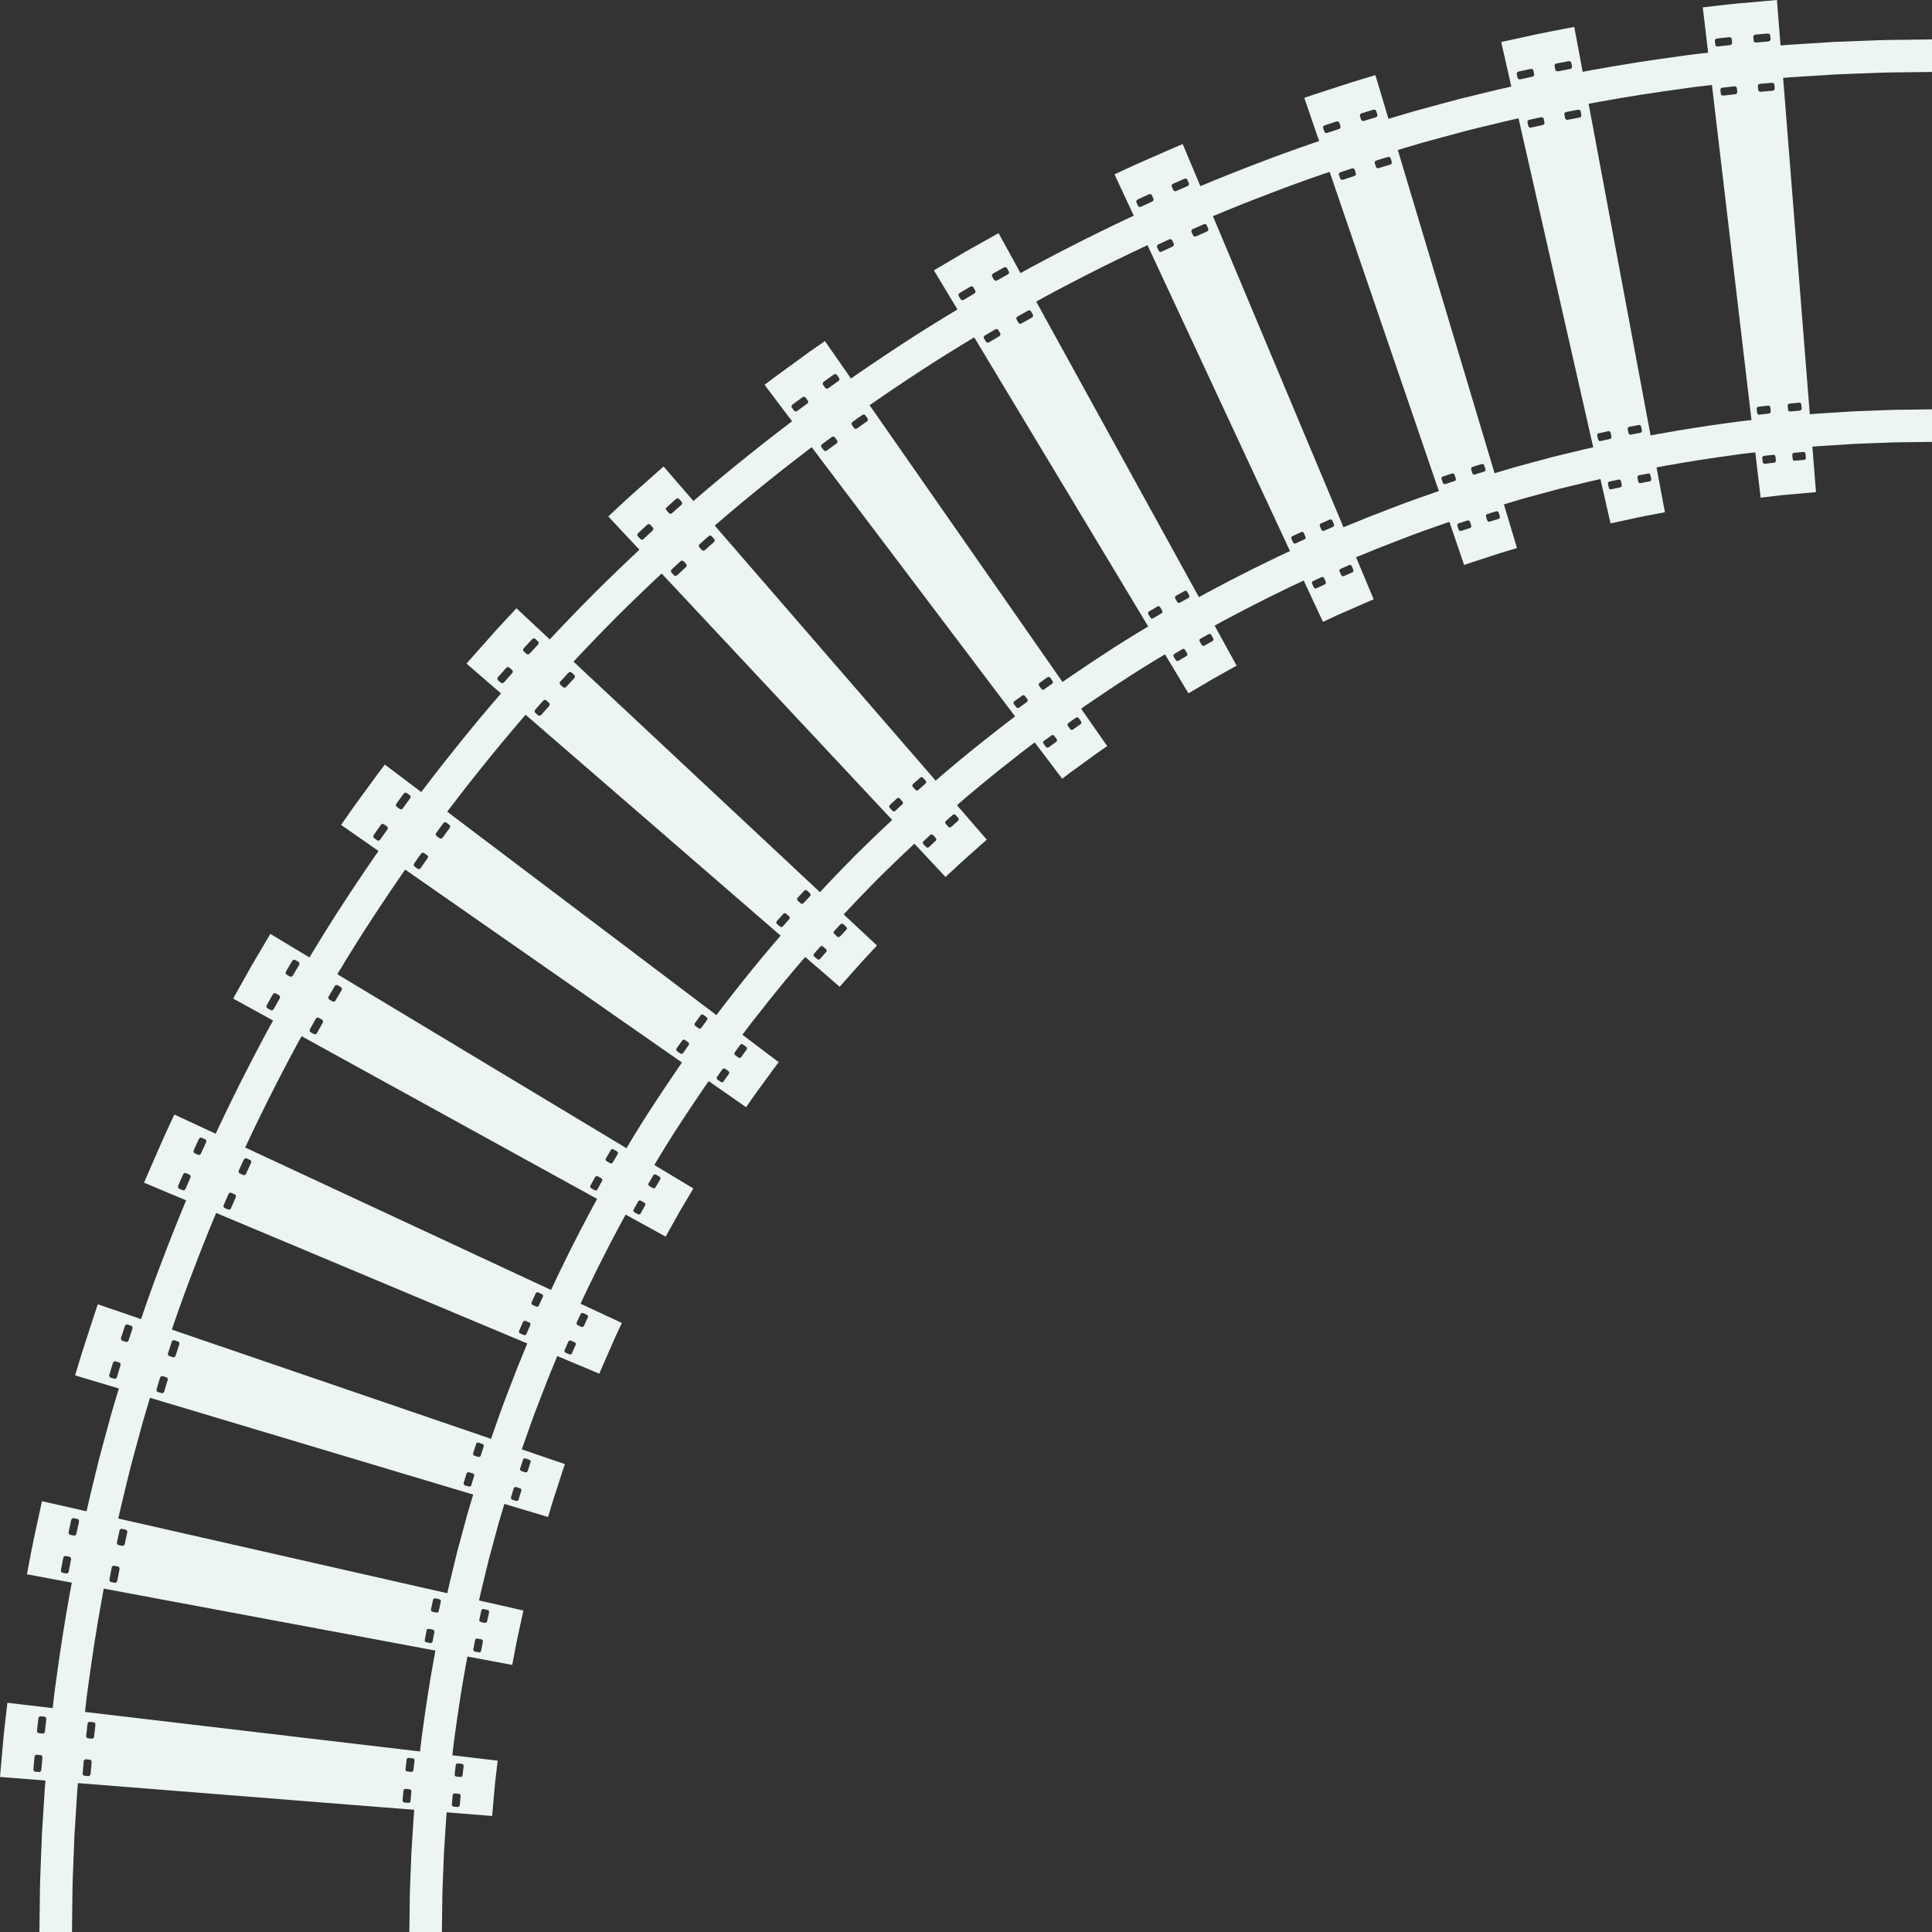
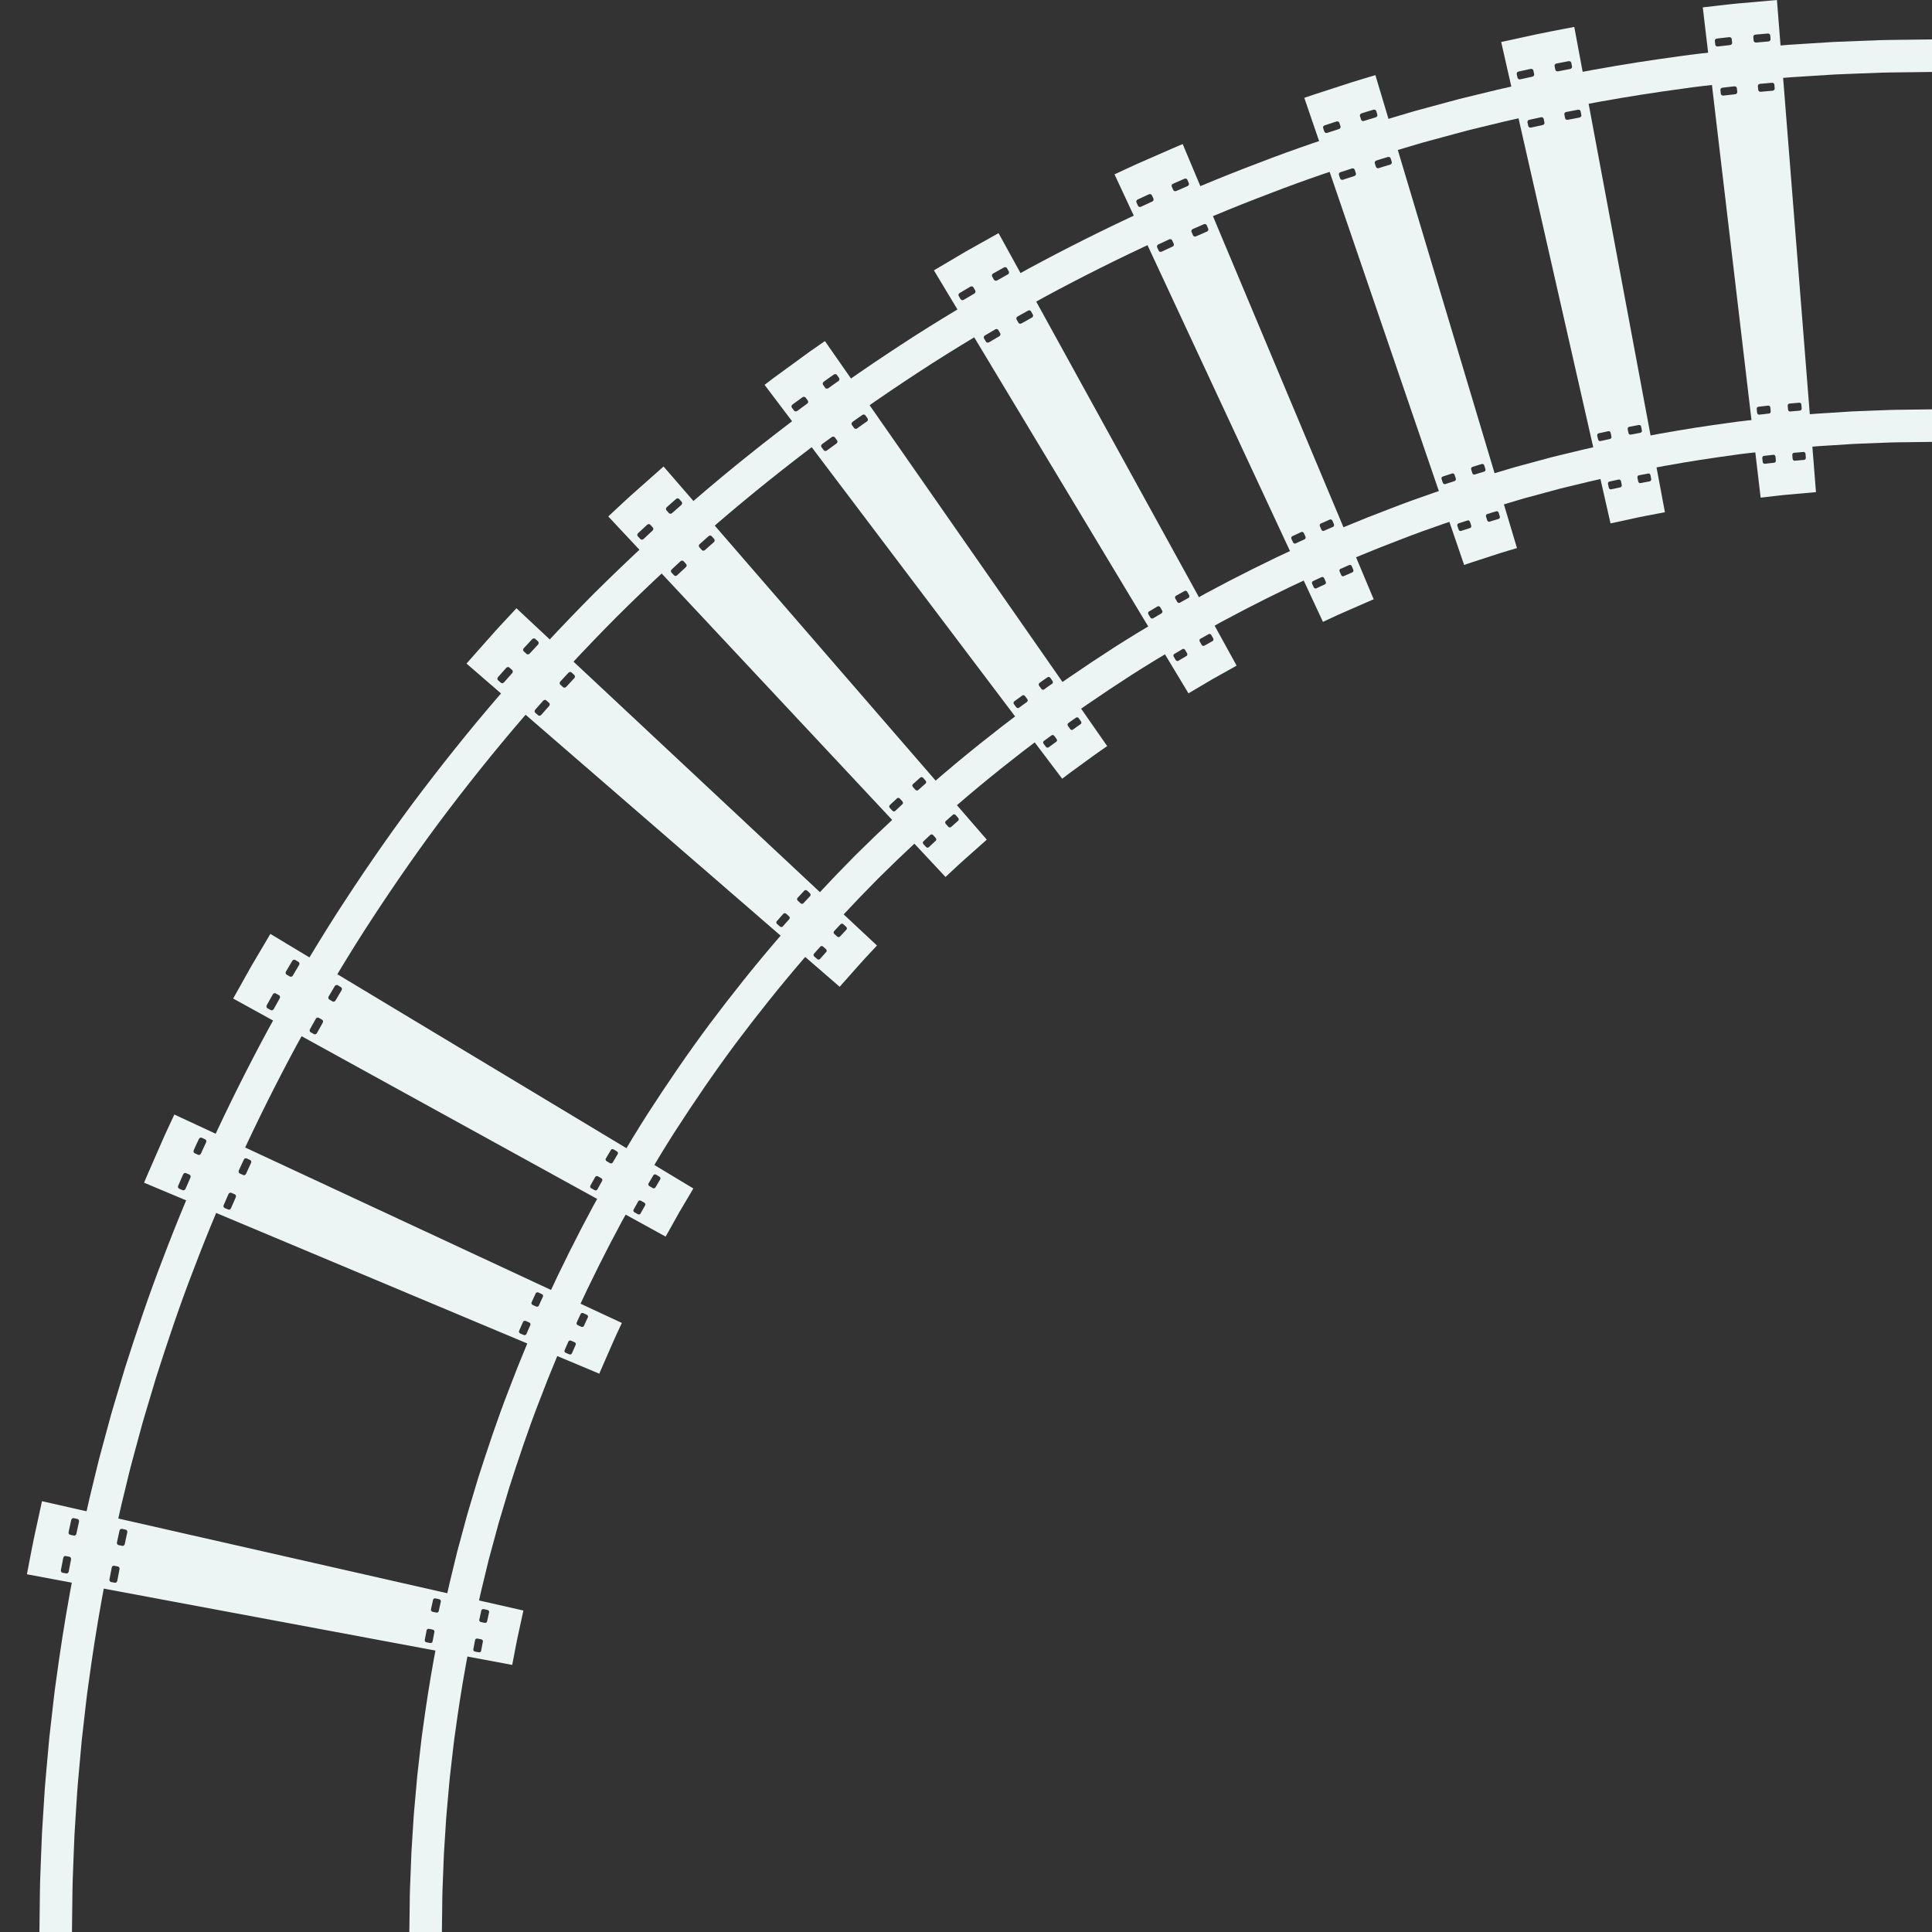
<svg xmlns="http://www.w3.org/2000/svg" fill="#000000" height="747.4" preserveAspectRatio="xMidYMid meet" version="1" viewBox="0.0 0.0 747.4 747.4" width="747.4" zoomAndPan="magnify">
  <rect x="0.0" y="0.0" width="747.4" height="747.4" fill="#333333" stroke="none" />
  <defs>
    <clipPath id="a">
      <path d="M 15 15 L 747.41 15 L 747.41 747.41 L 15 747.41 Z M 15 15" />
    </clipPath>
    <clipPath id="b">
      <path d="M 158 158 L 747.41 158 L 747.41 747.41 L 158 747.41 Z M 158 158" />
    </clipPath>
  </defs>
  <g>
    <g clip-path="url(#a)" id="change1_16">
      <path d="M 747.41 27.836 C 747.41 27.836 743.004 27.891 734.738 27.992 C 732.672 28.031 730.363 28.027 727.824 28.109 C 725.285 28.207 722.516 28.309 719.52 28.422 C 716.523 28.543 713.305 28.672 709.871 28.809 C 706.438 29.023 702.793 29.254 698.941 29.496 C 697.012 29.617 695.035 29.746 693.008 29.875 C 690.98 30.012 688.906 30.223 686.777 30.402 C 682.527 30.785 678.082 31.184 673.445 31.602 C 668.82 32.133 664.004 32.68 659.012 33.25 C 656.512 33.516 653.977 33.867 651.395 34.234 C 648.82 34.594 646.195 34.961 643.531 35.336 C 622.23 38.422 598.312 42.867 572.586 49.281 C 570.977 49.676 569.355 50.07 567.73 50.469 C 566.113 50.906 564.488 51.344 562.855 51.781 C 559.59 52.664 556.297 53.559 552.965 54.461 C 549.629 55.324 546.312 56.395 542.941 57.371 C 539.578 58.379 536.184 59.398 532.762 60.422 C 519.152 64.785 505.125 69.449 490.965 74.949 C 462.547 85.695 433.375 99.086 404.223 114.809 C 389.711 122.789 375.168 131.285 360.793 140.445 C 346.469 149.672 332.219 159.398 318.273 169.777 C 304.363 180.199 290.66 191.121 277.336 202.602 C 264.062 214.137 251.121 226.152 238.598 238.594 C 226.152 251.117 214.137 264.059 202.605 277.336 C 191.121 290.656 180.199 304.363 169.777 318.273 C 159.398 332.219 149.672 346.469 140.445 360.793 C 131.285 375.164 122.789 389.711 114.812 404.223 C 99.086 433.375 85.695 462.547 74.949 490.965 C 69.449 505.121 64.785 519.152 60.426 532.762 C 59.398 536.184 58.383 539.578 57.371 542.941 C 56.398 546.312 55.328 549.629 54.461 552.965 C 53.559 556.293 52.668 559.59 51.781 562.855 C 51.344 564.488 50.906 566.113 50.469 567.73 C 50.074 569.355 49.676 570.973 49.281 572.582 C 42.867 598.309 38.422 622.227 35.336 643.531 C 34.961 646.195 34.594 648.816 34.234 651.395 C 33.867 653.973 33.516 656.508 33.25 659.008 C 32.68 664.004 32.133 668.82 31.602 673.445 C 31.188 678.082 30.785 682.527 30.406 686.777 C 30.223 688.902 30.012 690.977 29.879 693.008 C 29.746 695.035 29.621 697.012 29.496 698.938 C 29.254 702.793 29.023 706.438 28.809 709.871 C 28.672 713.305 28.543 716.523 28.422 719.52 C 28.309 722.516 28.207 725.285 28.109 727.824 C 28.027 730.363 28.031 732.672 27.992 734.738 C 27.891 743.004 27.84 747.41 27.84 747.41 L 15.254 747.41 C 15.254 747.41 15.305 742.926 15.41 734.52 C 15.449 732.418 15.445 730.07 15.531 727.488 C 15.625 724.906 15.73 722.086 15.844 719.039 C 15.969 715.992 16.098 712.715 16.238 709.223 C 16.457 705.73 16.691 702.023 16.938 698.102 C 17.062 696.145 17.195 694.133 17.324 692.066 C 17.465 690.004 17.68 687.895 17.859 685.73 C 18.25 681.406 18.656 676.883 19.082 672.164 C 19.617 667.457 20.18 662.559 20.758 657.477 C 21.027 654.934 21.387 652.355 21.758 649.73 C 22.125 647.105 22.5 644.438 22.879 641.727 C 26.02 620.051 30.543 595.715 37.07 569.535 C 37.473 567.895 37.875 566.25 38.281 564.594 C 38.723 562.949 39.168 561.297 39.613 559.637 C 40.516 556.312 41.422 552.957 42.34 549.57 C 43.223 546.176 44.309 542.801 45.305 539.367 C 46.332 535.945 47.363 532.492 48.41 529.012 C 52.848 515.16 57.594 500.887 63.191 486.477 C 74.125 457.559 87.75 427.875 103.754 398.211 C 111.871 383.441 120.516 368.645 129.836 354.023 C 139.223 339.445 149.121 324.945 159.68 310.762 C 170.285 296.609 181.395 282.664 193.078 269.109 C 204.809 255.602 217.035 242.438 229.695 229.695 C 242.438 217.035 255.602 204.809 269.109 193.078 C 282.664 181.395 296.609 170.281 310.762 159.68 C 324.949 149.117 339.445 139.223 354.023 129.836 C 368.645 120.516 383.441 111.871 398.211 103.75 C 427.875 87.746 457.562 74.125 486.477 63.188 C 500.887 57.594 515.164 52.848 529.012 48.41 C 532.492 47.363 535.945 46.328 539.371 45.305 C 542.801 44.309 546.176 43.223 549.57 42.34 C 552.961 41.422 556.312 40.516 559.637 39.613 C 561.297 39.168 562.949 38.723 564.598 38.281 C 566.25 37.875 567.895 37.473 569.535 37.07 C 595.715 30.543 620.055 26.02 641.73 22.879 C 644.441 22.496 647.105 22.125 649.73 21.758 C 652.355 21.387 654.934 21.027 657.48 20.758 C 662.562 20.18 667.457 19.617 672.164 19.082 C 676.883 18.656 681.406 18.25 685.73 17.859 C 687.895 17.68 690.004 17.465 692.066 17.324 C 694.133 17.191 696.145 17.062 698.105 16.938 C 702.023 16.691 705.73 16.457 709.223 16.238 C 712.719 16.098 715.992 15.965 719.039 15.844 C 722.086 15.73 724.906 15.625 727.488 15.527 C 730.07 15.445 732.418 15.445 734.52 15.41 C 742.93 15.305 747.41 15.25 747.41 15.25 L 747.41 27.836" fill="#ecf4f4" />
    </g>
    <g clip-path="url(#b)" id="change1_1">
      <path d="M 747.41 170.941 C 747.41 170.941 743.863 170.988 737.215 171.078 C 735.555 171.109 733.695 171.094 731.656 171.164 C 729.613 171.242 727.387 171.328 724.98 171.426 C 722.574 171.516 719.984 171.617 717.227 171.723 C 714.473 171.902 711.547 172.09 708.453 172.285 C 706.906 172.383 705.316 172.48 703.688 172.582 C 702.062 172.688 700.398 172.867 698.691 173.012 C 695.285 173.316 691.719 173.637 687.996 173.969 C 684.289 174.391 680.434 174.836 676.43 175.293 C 674.426 175.496 672.395 175.785 670.328 176.082 C 668.266 176.371 666.164 176.664 664.027 176.965 C 646.969 179.441 627.828 182.996 607.25 188.125 C 605.965 188.438 604.668 188.75 603.367 189.066 C 602.074 189.418 600.777 189.77 599.473 190.125 C 596.859 190.828 594.223 191.543 591.562 192.262 C 588.891 192.941 586.246 193.82 583.547 194.598 C 580.855 195.398 578.141 196.211 575.402 197.027 C 564.527 200.539 553.301 204.238 541.98 208.652 C 519.246 217.23 495.914 227.973 472.562 240.543 C 460.949 246.945 449.297 253.742 437.777 261.078 C 426.309 268.484 414.879 276.27 403.699 284.59 C 392.555 292.957 381.555 301.707 370.867 310.914 C 360.223 320.172 349.844 329.812 339.785 339.785 C 329.812 349.844 320.176 360.223 310.914 370.867 C 301.711 381.555 292.957 392.551 284.59 403.695 C 276.27 414.879 268.484 426.309 261.078 437.777 C 253.742 449.297 246.949 460.949 240.543 472.562 C 227.973 495.914 217.23 519.246 208.652 541.98 C 204.238 553.301 200.539 564.527 197.027 575.402 C 196.211 578.141 195.398 580.855 194.598 583.547 C 193.82 586.242 192.941 588.887 192.266 591.562 C 191.543 594.223 190.832 596.859 190.125 599.473 C 189.77 600.777 189.418 602.074 189.066 603.367 C 188.754 604.668 188.438 605.965 188.125 607.25 C 182.996 627.828 179.441 646.969 176.965 664.027 C 176.664 666.164 176.371 668.262 176.082 670.328 C 175.785 672.395 175.496 674.422 175.293 676.43 C 174.836 680.43 174.395 684.289 173.969 687.996 C 173.637 691.715 173.316 695.285 173.012 698.691 C 172.867 700.398 172.691 702.059 172.586 703.688 C 172.48 705.316 172.383 706.906 172.285 708.453 C 172.09 711.543 171.902 714.473 171.727 717.227 C 171.617 719.984 171.52 722.574 171.426 724.98 C 171.332 727.387 171.246 729.613 171.164 731.656 C 171.094 733.695 171.109 735.555 171.078 737.215 C 170.988 743.863 170.945 747.41 170.945 747.41 L 158.355 747.41 C 158.355 747.41 158.402 743.789 158.492 736.996 C 158.523 735.301 158.512 733.402 158.586 731.316 C 158.664 729.234 158.754 726.957 158.848 724.5 C 158.941 722.039 159.047 719.398 159.156 716.578 C 159.336 713.766 159.527 710.773 159.727 707.613 C 159.824 706.035 159.93 704.414 160.031 702.75 C 160.141 701.086 160.324 699.387 160.469 697.645 C 160.781 694.16 161.105 690.516 161.445 686.719 C 161.879 682.93 162.332 678.984 162.801 674.895 C 163.008 672.848 163.305 670.773 163.605 668.664 C 163.902 666.555 164.203 664.406 164.508 662.227 C 167.039 644.789 170.672 625.23 175.914 604.203 C 176.234 602.887 176.555 601.562 176.879 600.234 C 177.234 598.91 177.598 597.586 177.957 596.25 C 178.68 593.582 179.406 590.887 180.145 588.164 C 180.84 585.434 181.734 582.73 182.527 579.973 C 183.348 577.227 184.18 574.449 185.016 571.652 C 188.602 560.535 192.383 549.062 196.895 537.492 C 205.664 514.258 216.637 490.414 229.484 466.551 C 236.027 454.684 242.973 442.777 250.469 431.008 C 258.035 419.285 265.988 407.605 274.492 396.184 C 283.039 384.797 291.98 373.559 301.391 362.641 C 310.848 351.766 320.695 341.16 330.887 330.887 C 341.16 320.695 351.766 310.848 362.641 301.387 C 373.562 291.98 384.797 283.039 396.184 274.492 C 407.609 265.988 419.285 258.031 431.008 250.469 C 442.777 242.973 454.684 236.027 466.555 229.484 C 490.414 216.637 514.258 205.66 537.492 196.895 C 549.062 192.383 560.535 188.598 571.652 185.016 C 574.449 184.18 577.227 183.348 579.977 182.527 C 582.734 181.734 585.438 180.84 588.168 180.145 C 590.887 179.406 593.582 178.68 596.254 177.957 C 597.586 177.594 598.914 177.234 600.234 176.879 C 601.562 176.555 602.887 176.234 604.203 175.914 C 625.23 170.672 644.789 167.035 662.227 164.508 C 664.406 164.203 666.555 163.902 668.664 163.605 C 670.773 163.301 672.848 163.008 674.895 162.801 C 678.984 162.332 682.93 161.879 686.719 161.445 C 690.52 161.105 694.164 160.781 697.645 160.469 C 699.387 160.32 701.086 160.141 702.75 160.031 C 704.414 159.926 706.035 159.824 707.617 159.727 C 710.773 159.523 713.766 159.336 716.578 159.156 C 719.398 159.047 722.043 158.941 724.5 158.848 C 726.961 158.75 729.234 158.664 731.316 158.582 C 733.402 158.512 735.301 158.523 736.996 158.492 C 743.789 158.402 747.41 158.355 747.41 158.355 L 747.41 170.941" fill="#ecf4f4" />
    </g>
    <g id="change1_2">
-       <path d="M 15.762 663.945 C 15.316 663.895 14.906 664.262 14.852 664.762 L 14.312 669.492 C 14.258 669.996 14.574 670.441 15.02 670.484 L 16.465 670.637 C 16.91 670.684 17.32 670.316 17.375 669.816 L 17.91 665.105 C 17.969 664.605 17.652 664.16 17.207 664.109 Z M 34.766 666.094 C 34.32 666.043 33.914 666.398 33.859 666.887 L 33.336 671.496 C 33.281 671.984 33.594 672.418 34.039 672.461 L 35.488 672.613 C 35.934 672.66 36.34 672.305 36.398 671.816 L 36.918 667.227 C 36.973 666.742 36.656 666.305 36.215 666.258 Z M 158.191 680.035 C 157.746 679.984 157.348 680.273 157.301 680.676 L 156.863 684.488 C 156.816 684.895 157.141 685.258 157.586 685.305 L 159.035 685.457 C 159.48 685.5 159.879 685.215 159.926 684.812 L 160.359 681.02 C 160.406 680.617 160.082 680.25 159.641 680.199 Z M 177.195 682.184 C 176.75 682.133 176.355 682.41 176.309 682.801 L 175.883 686.488 C 175.84 686.883 176.164 687.234 176.609 687.281 L 178.059 687.434 C 178.504 687.48 178.902 687.199 178.945 686.812 L 179.367 683.141 C 179.414 682.754 179.09 682.398 178.645 682.348 Z M 14.23 678.824 C 13.781 678.785 13.387 679.156 13.34 679.66 L 12.918 684.402 C 12.875 684.906 13.199 685.344 13.648 685.379 L 15.098 685.5 C 15.543 685.539 15.945 685.164 15.988 684.664 L 16.406 679.941 C 16.449 679.441 16.125 679 15.68 678.961 Z M 33.273 680.586 C 32.828 680.547 32.43 680.91 32.387 681.398 L 31.977 686.02 C 31.934 686.508 32.262 686.934 32.707 686.973 L 34.156 687.094 C 34.605 687.133 35.004 686.766 35.043 686.277 L 35.453 681.68 C 35.496 681.191 35.168 680.762 34.723 680.723 Z M 156.957 692.027 C 156.512 691.988 156.117 692.281 156.082 692.688 L 155.742 696.512 C 155.707 696.918 156.039 697.277 156.484 697.312 L 157.938 697.434 C 158.383 697.473 158.773 697.176 158.812 696.773 L 159.148 692.969 C 159.188 692.566 158.852 692.203 158.406 692.164 Z M 176 693.789 C 175.555 693.75 175.164 694.035 175.129 694.426 L 174.801 698.129 C 174.766 698.52 175.098 698.867 175.547 698.906 L 176.996 699.027 C 177.441 699.062 177.832 698.777 177.867 698.387 L 178.195 694.707 C 178.23 694.316 177.895 693.965 177.449 693.926 Z M 2.855 658.727 L 192.52 681.109 C 192.52 681.109 192.367 682.445 192.141 684.445 C 191.93 686.453 191.551 689.113 191.336 691.797 C 190.859 697.156 190.387 702.516 190.387 702.516 L 0 687.414 C 0 687.414 0.637 680.234 1.273 673.059 C 1.582 669.465 2.055 665.891 2.34 663.203 C 2.648 660.516 2.855 658.727 2.855 658.727" fill="#ecf4f4" />
-     </g>
+       </g>
    <g id="change1_3">
      <path d="M 28.543 587.301 C 28.105 587.203 27.664 587.527 27.555 588.02 L 26.543 592.676 C 26.434 593.172 26.703 593.648 27.145 593.738 L 28.566 594.043 C 29.004 594.137 29.449 593.812 29.555 593.32 L 30.562 588.684 C 30.668 588.191 30.402 587.715 29.965 587.617 Z M 47.215 591.445 C 46.777 591.348 46.34 591.656 46.23 592.141 L 45.246 596.676 C 45.141 597.156 45.41 597.621 45.852 597.715 L 47.273 598.016 C 47.715 598.109 48.152 597.797 48.258 597.316 L 49.238 592.801 C 49.344 592.324 49.074 591.855 48.637 591.762 Z M 168.477 618.348 C 168.039 618.25 167.613 618.492 167.527 618.891 L 166.715 622.637 C 166.625 623.035 166.91 623.43 167.352 623.523 L 168.773 623.828 C 169.215 623.922 169.637 623.676 169.723 623.281 L 170.535 619.555 C 170.621 619.156 170.336 618.758 169.898 618.66 Z M 187.148 622.488 C 186.711 622.391 186.289 622.625 186.207 623.008 L 185.414 626.633 C 185.332 627.02 185.621 627.406 186.059 627.496 L 187.48 627.801 C 187.922 627.895 188.344 627.66 188.426 627.277 L 189.215 623.672 C 189.297 623.289 189.008 622.902 188.57 622.805 Z M 25.43 601.949 C 24.992 601.863 24.559 602.191 24.465 602.688 L 23.566 607.367 C 23.469 607.863 23.75 608.336 24.188 608.422 L 25.617 608.691 C 26.059 608.777 26.492 608.445 26.59 607.949 L 27.48 603.289 C 27.578 602.797 27.297 602.324 26.859 602.234 Z M 44.184 605.711 C 43.746 605.621 43.312 605.941 43.219 606.426 L 42.344 610.984 C 42.254 611.469 42.535 611.926 42.973 612.012 L 44.406 612.285 C 44.844 612.367 45.277 612.047 45.367 611.566 L 46.238 607.027 C 46.332 606.547 46.051 606.086 45.613 605.996 Z M 165.973 630.129 C 165.531 630.039 165.113 630.289 165.035 630.691 L 164.316 634.457 C 164.242 634.855 164.535 635.25 164.977 635.332 L 166.406 635.605 C 166.848 635.691 167.266 635.438 167.34 635.039 L 168.059 631.293 C 168.133 630.895 167.84 630.504 167.398 630.414 Z M 184.723 633.887 C 184.285 633.801 183.867 634.039 183.797 634.426 L 183.098 638.07 C 183.023 638.461 183.32 638.84 183.762 638.926 L 185.191 639.199 C 185.633 639.281 186.051 639.039 186.121 638.652 L 186.812 635.027 C 186.887 634.645 186.59 634.262 186.152 634.172 Z M 16.242 580.738 L 202.484 623.039 C 202.484 623.039 201.34 628.285 200.199 633.531 C 199.633 636.156 199.18 638.805 198.785 640.777 C 198.406 642.758 198.152 644.074 198.152 644.074 L 10.414 609.012 C 10.414 609.012 10.754 607.238 11.262 604.582 C 11.789 601.926 12.418 598.371 13.176 594.844 C 14.711 587.793 16.242 580.738 16.242 580.738" fill="#ecf4f4" />
    </g>
    <g id="change1_4">
-       <path d="M 49.359 512.395 C 48.934 512.25 48.461 512.523 48.305 513.004 L 46.832 517.539 C 46.676 518.02 46.895 518.523 47.32 518.66 L 48.703 519.113 C 49.129 519.254 49.602 518.977 49.758 518.496 L 51.223 513.984 C 51.383 513.504 51.164 513.004 50.738 512.859 Z M 67.484 518.496 C 67.059 518.352 66.594 518.613 66.441 519.082 L 65.004 523.5 C 64.852 523.969 65.074 524.461 65.5 524.598 L 66.887 525.051 C 67.309 525.188 67.777 524.926 67.93 524.457 L 69.359 520.062 C 69.512 519.598 69.289 519.102 68.863 518.961 Z M 185.207 558.113 C 184.781 557.973 184.336 558.172 184.211 558.559 L 183.027 562.203 C 182.902 562.59 183.148 563.016 183.574 563.156 L 184.957 563.609 C 185.387 563.746 185.832 563.547 185.957 563.164 L 187.133 559.535 C 187.258 559.148 187.012 558.723 186.586 558.578 Z M 203.332 564.215 C 202.91 564.074 202.469 564.262 202.348 564.633 L 201.203 568.164 C 201.082 568.539 201.328 568.953 201.754 569.094 L 203.141 569.547 C 203.566 569.684 204.008 569.496 204.129 569.121 L 205.266 565.613 C 205.387 565.242 205.141 564.824 204.715 564.68 Z M 44.73 526.641 C 44.305 526.508 43.832 526.789 43.676 527.27 C 43.676 527.27 43.305 528.402 42.973 529.547 C 42.633 530.688 42.289 531.828 42.289 531.828 C 42.148 532.312 42.379 532.812 42.805 532.941 L 44.199 533.367 C 44.629 533.496 45.094 533.211 45.234 532.73 C 45.234 532.73 45.574 531.594 45.914 530.453 C 46.242 529.316 46.613 528.188 46.613 528.188 C 46.77 527.707 46.547 527.211 46.121 527.078 Z M 62.98 532.367 C 62.551 532.234 62.082 532.508 61.93 532.973 C 61.93 532.973 61.57 534.078 61.246 535.191 C 60.914 536.305 60.582 537.414 60.582 537.414 C 60.441 537.887 60.676 538.375 61.105 538.508 L 62.496 538.93 C 62.926 539.059 63.387 538.785 63.527 538.316 C 63.527 538.316 63.855 537.207 64.188 536.102 C 64.508 534.988 64.871 533.895 64.871 533.895 C 65.023 533.426 64.797 532.941 64.367 532.805 Z M 181.488 569.57 C 181.062 569.434 180.613 569.641 180.484 570.027 C 180.484 570.027 180.184 570.938 179.922 571.859 C 179.648 572.777 179.379 573.695 179.379 573.695 C 179.262 574.086 179.516 574.508 179.941 574.637 L 181.336 575.062 C 181.766 575.191 182.207 574.98 182.32 574.594 C 182.32 574.594 182.594 573.68 182.863 572.766 C 183.125 571.852 183.426 570.945 183.426 570.945 C 183.551 570.562 183.305 570.141 182.879 570.008 Z M 199.738 575.297 C 199.309 575.164 198.863 575.359 198.742 575.73 C 198.742 575.73 198.449 576.609 198.195 577.504 C 197.934 578.395 197.668 579.281 197.668 579.281 C 197.555 579.66 197.812 580.07 198.242 580.199 L 199.637 580.625 C 200.062 580.754 200.504 580.555 200.613 580.18 C 200.613 580.18 200.875 579.297 201.137 578.414 C 201.391 577.523 201.68 576.648 201.68 576.648 C 201.805 576.277 201.555 575.867 201.125 575.734 Z M 37.855 504.574 L 218.555 566.402 C 218.555 566.402 218.441 566.719 218.246 567.27 C 218.039 567.82 217.777 568.617 217.473 569.578 C 216.852 571.492 216.023 574.047 215.199 576.598 C 214.363 579.148 213.52 581.695 212.977 583.637 C 212.402 585.566 212.023 586.852 212.023 586.852 L 29.062 532.074 C 29.062 532.074 29.582 530.348 30.352 527.754 C 31.098 525.148 32.219 521.719 33.336 518.285 C 34.449 514.852 35.566 511.422 36.406 508.844 C 36.82 507.555 37.176 506.488 37.445 505.742 C 37.707 505 37.855 504.574 37.855 504.574" fill="#ecf4f4" />
-     </g>
+       </g>
    <g id="change1_5">
      <path d="M 78.059 440.145 C 77.652 439.961 77.148 440.18 76.934 440.637 C 76.934 440.637 76.43 441.715 75.926 442.797 C 75.414 443.871 74.945 444.965 74.945 444.965 C 74.742 445.43 74.906 445.953 75.316 446.137 L 76.645 446.734 C 77.055 446.914 77.547 446.691 77.754 446.23 C 77.754 446.23 78.223 445.141 78.73 444.07 C 79.23 442.996 79.73 441.918 79.73 441.918 C 79.945 441.465 79.789 440.941 79.379 440.754 Z M 95.434 448.137 C 95.027 447.945 94.531 448.156 94.32 448.602 C 94.32 448.602 93.832 449.656 93.344 450.707 C 92.844 451.754 92.383 452.82 92.383 452.82 C 92.184 453.27 92.355 453.785 92.766 453.969 L 94.094 454.566 C 94.504 454.75 94.992 454.531 95.191 454.086 C 95.191 454.086 95.648 453.023 96.145 451.98 C 96.633 450.934 97.121 449.887 97.121 449.887 C 97.328 449.441 97.164 448.93 96.758 448.742 Z M 208.289 500.016 C 207.883 499.828 207.414 499.977 207.242 500.344 C 207.242 500.344 206.836 501.215 206.43 502.082 C 206.016 502.945 205.637 503.828 205.637 503.828 C 205.477 504.199 205.676 504.648 206.082 504.836 L 207.41 505.43 C 207.82 505.613 208.281 505.461 208.445 505.09 C 208.445 505.09 208.82 504.215 209.23 503.355 C 209.637 502.492 210.039 501.629 210.039 501.629 C 210.215 501.262 210.02 500.812 209.613 500.625 Z M 225.668 508.004 C 225.262 507.816 224.797 507.953 224.629 508.312 C 224.629 508.312 224.234 509.152 223.844 509.992 C 223.438 510.828 223.074 511.68 223.074 511.68 C 222.918 512.039 223.121 512.484 223.531 512.664 L 224.859 513.262 C 225.27 513.445 225.727 513.305 225.883 512.945 C 225.883 512.945 226.246 512.098 226.645 511.266 C 227.035 510.43 227.43 509.594 227.43 509.594 C 227.594 509.238 227.398 508.801 226.992 508.613 Z M 71.953 453.82 C 71.539 453.641 71.043 453.871 70.84 454.332 L 68.934 458.699 C 68.73 459.164 68.902 459.684 69.316 459.855 L 70.656 460.426 C 71.07 460.602 71.566 460.367 71.766 459.906 L 73.664 455.559 C 73.867 455.098 73.699 454.578 73.285 454.398 Z M 89.488 461.449 C 89.078 461.273 88.586 461.492 88.391 461.941 L 86.531 466.195 C 86.332 466.648 86.508 467.156 86.918 467.332 L 88.262 467.898 C 88.672 468.074 89.168 467.852 89.363 467.402 L 91.215 463.168 C 91.41 462.719 91.234 462.211 90.824 462.031 Z M 203.383 511.016 C 202.973 510.836 202.508 510.992 202.344 511.367 L 200.805 514.879 C 200.641 515.25 200.844 515.695 201.254 515.867 L 202.594 516.438 C 203.008 516.613 203.473 516.453 203.637 516.086 L 205.168 512.59 C 205.328 512.223 205.129 511.777 204.719 511.598 Z M 220.918 518.648 C 220.508 518.469 220.047 518.617 219.891 518.977 L 218.398 522.375 C 218.238 522.734 218.445 523.168 218.859 523.344 L 220.199 523.91 C 220.613 524.086 221.074 523.938 221.23 523.582 L 222.715 520.199 C 222.871 519.844 222.664 519.406 222.254 519.23 Z M 67.449 431.152 L 240.57 511.789 C 240.57 511.789 240.004 513.008 239.148 514.832 C 238.73 515.746 238.211 516.801 237.703 517.953 C 237.199 519.105 236.664 520.336 236.125 521.566 C 235.051 524.027 233.973 526.484 233.164 528.328 C 232.336 530.164 231.855 531.422 231.855 531.422 L 55.742 457.535 C 55.742 457.535 56.402 455.855 57.504 453.383 C 58.586 450.902 60.031 447.598 61.477 444.289 C 62.203 442.637 62.926 440.984 63.605 439.438 C 64.289 437.891 64.977 436.469 65.543 435.238 C 66.684 432.785 67.449 431.152 67.449 431.152" fill="#ecf4f4" />
    </g>
    <g id="change1_6">
      <path d="M 114.215 371.363 C 113.828 371.137 113.309 371.301 113.051 371.738 L 110.629 375.84 C 110.371 376.273 110.477 376.809 110.863 377.035 L 112.121 377.766 C 112.508 377.992 113.027 377.824 113.285 377.391 L 115.699 373.309 C 115.953 372.875 115.852 372.34 115.465 372.109 Z M 130.648 381.145 C 130.266 380.914 129.75 381.074 129.5 381.496 L 127.137 385.492 C 126.887 385.914 127 386.441 127.387 386.664 L 128.645 387.398 C 129.031 387.625 129.547 387.469 129.797 387.047 L 132.148 383.066 C 132.395 382.645 132.285 382.117 131.902 381.891 Z M 237.395 444.66 C 237.008 444.43 236.527 444.527 236.32 444.879 L 234.367 448.18 C 234.16 448.531 234.309 448.996 234.695 449.223 L 235.953 449.957 C 236.34 450.184 236.82 450.082 237.027 449.734 L 238.969 446.449 C 239.176 446.102 239.027 445.633 238.645 445.402 Z M 253.828 454.438 C 253.445 454.211 252.969 454.301 252.77 454.637 L 250.879 457.832 C 250.68 458.172 250.828 458.629 251.219 458.855 L 252.477 459.59 C 252.863 459.812 253.336 459.723 253.535 459.387 L 255.418 456.211 C 255.617 455.871 255.465 455.414 255.078 455.184 Z M 106.68 384.297 C 106.293 384.078 105.773 384.254 105.527 384.695 L 103.203 388.852 C 102.957 389.293 103.074 389.828 103.469 390.047 L 104.738 390.754 C 105.133 390.973 105.648 390.793 105.895 390.352 L 108.207 386.215 C 108.453 385.773 108.336 385.238 107.945 385.016 Z M 123.312 393.742 C 122.926 393.52 122.414 393.688 122.172 394.117 L 119.906 398.168 C 119.668 398.598 119.789 399.121 120.184 399.34 L 121.453 400.047 C 121.848 400.266 122.355 400.094 122.598 399.668 L 124.852 395.637 C 125.09 395.207 124.969 394.684 124.578 394.461 Z M 231.324 455.07 C 230.938 454.852 230.461 454.961 230.262 455.312 L 228.391 458.664 C 228.191 459.02 228.348 459.48 228.738 459.699 L 230.012 460.406 C 230.402 460.625 230.883 460.516 231.078 460.164 L 232.941 456.832 C 233.137 456.477 232.98 456.012 232.594 455.789 Z M 247.957 464.516 C 247.566 464.293 247.098 464.395 246.906 464.738 L 245.094 467.977 C 244.902 468.32 245.062 468.777 245.457 468.992 L 246.73 469.703 C 247.121 469.918 247.594 469.82 247.785 469.477 L 249.586 466.254 C 249.773 465.91 249.613 465.457 249.227 465.234 Z M 104.59 361.285 L 268.227 459.762 C 268.227 459.762 265.488 464.387 262.754 469.012 C 260.129 473.703 257.504 478.391 257.504 478.391 L 90.199 386.289 C 90.199 386.289 93.723 379.996 97.25 373.703 C 100.918 367.496 104.59 361.285 104.59 361.285" fill="#ecf4f4" />
    </g>
    <g id="change1_7">
-       <path d="M 157.352 306.781 C 156.992 306.512 156.461 306.625 156.164 307.031 L 153.355 310.875 C 153.059 311.285 153.109 311.828 153.469 312.094 L 154.645 312.957 C 155.004 313.223 155.539 313.105 155.836 312.699 L 158.633 308.871 C 158.93 308.469 158.879 307.922 158.52 307.652 Z M 172.668 318.234 C 172.312 317.965 171.785 318.07 171.492 318.469 L 168.758 322.211 C 168.469 322.609 168.527 323.148 168.887 323.41 L 170.062 324.273 C 170.422 324.539 170.949 324.434 171.238 324.039 L 173.961 320.309 C 174.25 319.914 174.195 319.375 173.836 319.105 Z M 272.141 392.621 C 271.781 392.355 271.297 392.402 271.059 392.73 L 268.801 395.836 C 268.559 396.164 268.656 396.645 269.02 396.91 L 270.191 397.773 C 270.555 398.035 271.039 397.988 271.277 397.66 L 273.527 394.574 C 273.766 394.246 273.664 393.762 273.309 393.492 Z M 287.457 404.074 C 287.098 403.809 286.621 403.848 286.387 404.168 L 284.203 407.172 C 283.969 407.488 284.074 407.965 284.438 408.227 L 285.609 409.09 C 285.973 409.355 286.453 409.312 286.684 408.996 L 288.855 406.008 C 289.086 405.691 288.98 405.219 288.625 404.949 Z M 148.535 318.863 C 148.172 318.605 147.637 318.723 147.336 319.133 C 147.336 319.133 146.629 320.086 145.945 321.062 C 145.266 322.039 144.59 323.02 144.59 323.02 C 144.301 323.434 144.363 323.98 144.73 324.234 L 145.922 325.074 C 146.289 325.332 146.816 325.207 147.105 324.793 C 147.105 324.793 147.781 323.82 148.457 322.848 C 149.137 321.875 149.844 320.922 149.844 320.922 C 150.137 320.516 150.082 319.977 149.719 319.715 Z M 164.078 330.008 C 163.715 329.746 163.188 329.855 162.895 330.254 C 162.895 330.254 162.203 331.184 161.539 332.137 C 160.879 333.09 160.219 334.039 160.219 334.039 C 159.938 334.445 160.008 334.98 160.375 335.238 L 161.566 336.078 C 161.934 336.336 162.453 336.219 162.734 335.816 C 162.734 335.816 163.395 334.867 164.051 333.918 C 164.711 332.973 165.402 332.047 165.402 332.047 C 165.688 331.648 165.629 331.117 165.266 330.855 Z M 265.039 402.363 C 264.676 402.105 264.184 402.156 263.945 402.488 C 263.945 402.488 263.367 403.254 262.82 404.043 C 262.273 404.832 261.73 405.621 261.73 405.621 C 261.496 405.957 261.605 406.438 261.973 406.695 L 263.164 407.531 C 263.531 407.789 264.016 407.727 264.246 407.395 C 264.246 407.395 264.789 406.609 265.332 405.824 C 265.875 405.039 266.449 404.277 266.449 404.277 C 266.688 403.949 266.586 403.473 266.223 403.215 Z M 280.586 413.508 C 280.219 413.246 279.734 413.289 279.504 413.609 C 279.504 413.609 278.945 414.352 278.414 415.113 C 277.887 415.879 277.359 416.645 277.359 416.645 C 277.137 416.969 277.25 417.438 277.617 417.695 L 278.809 418.535 C 279.176 418.793 279.652 418.738 279.879 418.418 C 279.879 418.418 280.402 417.656 280.926 416.898 C 281.453 416.141 282.008 415.398 282.008 415.398 C 282.238 415.086 282.133 414.617 281.766 414.355 Z M 148.879 295.777 L 301.254 410.91 C 301.254 410.91 300.422 411.969 299.215 413.586 C 298.027 415.215 296.445 417.391 294.863 419.562 C 293.289 421.742 291.66 423.883 290.539 425.562 C 289.395 427.219 288.629 428.324 288.629 428.324 L 131.949 319.117 C 131.949 319.117 132.98 317.637 134.52 315.414 C 136.035 313.176 138.195 310.289 140.309 307.367 C 142.434 304.457 144.559 301.547 146.152 299.363 C 147.789 297.211 148.879 295.777 148.879 295.777" fill="#ecf4f4" />
-     </g>
+       </g>
    <g id="change1_8">
      <path d="M 207.082 247.16 C 206.754 246.855 206.211 246.906 205.863 247.277 L 202.625 250.766 C 202.281 251.133 202.273 251.68 202.605 251.98 L 203.68 252.961 C 204.012 253.262 204.559 253.207 204.898 252.84 L 208.129 249.367 C 208.469 249 208.48 248.453 208.152 248.148 Z M 221.113 260.156 C 220.785 259.852 220.246 259.895 219.914 260.258 L 216.758 263.652 C 216.422 264.012 216.418 264.551 216.75 264.852 L 217.828 265.832 C 218.156 266.133 218.695 266.086 219.031 265.727 L 222.176 262.348 C 222.508 261.988 222.512 261.449 222.184 261.145 Z M 312.242 344.559 C 311.914 344.258 311.422 344.25 311.145 344.547 L 308.527 347.355 C 308.25 347.652 308.293 348.141 308.625 348.441 L 309.699 349.422 C 310.031 349.723 310.523 349.727 310.801 349.43 L 313.406 346.637 C 313.684 346.344 313.641 345.855 313.309 345.551 Z M 326.273 357.559 C 325.945 357.254 325.461 357.238 325.191 357.527 L 322.656 360.246 C 322.391 360.531 322.438 361.012 322.77 361.312 L 323.848 362.293 C 324.18 362.594 324.664 362.605 324.934 362.32 L 327.453 359.617 C 327.723 359.328 327.672 358.852 327.344 358.547 Z M 197.031 258.234 C 196.699 257.938 196.156 258 195.82 258.379 L 192.664 261.941 C 192.328 262.316 192.328 262.863 192.668 263.156 L 193.766 264.117 C 194.102 264.41 194.645 264.344 194.98 263.969 L 198.121 260.422 C 198.457 260.047 198.457 259.5 198.121 259.203 Z M 211.324 270.945 C 210.988 270.648 210.453 270.703 210.129 271.07 L 207.051 274.539 C 206.727 274.91 206.734 275.445 207.07 275.742 L 208.168 276.699 C 208.508 276.992 209.043 276.938 209.367 276.57 L 212.43 273.113 C 212.758 272.75 212.746 272.211 212.414 271.914 Z M 304.141 353.492 C 303.805 353.191 303.312 353.199 303.043 353.504 L 300.492 356.375 C 300.223 356.68 300.277 357.164 300.613 357.457 L 301.715 358.414 C 302.051 358.711 302.539 358.703 302.812 358.402 L 305.348 355.547 C 305.613 355.242 305.562 354.758 305.227 354.461 Z M 318.43 366.199 C 318.098 365.902 317.609 365.902 317.352 366.195 L 314.883 368.973 C 314.621 369.27 314.684 369.746 315.02 370.039 L 316.117 371 C 316.453 371.293 316.938 371.297 317.199 371.004 L 319.652 368.238 C 319.914 367.945 319.855 367.469 319.52 367.168 Z M 199.785 235.309 L 339.258 365.777 C 339.258 365.777 338.34 366.762 336.965 368.238 C 335.594 369.723 333.727 371.66 331.969 373.695 C 328.398 377.719 324.824 381.742 324.824 381.742 L 180.469 256.699 C 180.469 256.699 185.25 251.309 190.031 245.914 C 192.398 243.199 194.883 240.59 196.719 238.605 C 198.559 236.625 199.785 235.309 199.785 235.309" fill="#ecf4f4" />
    </g>
    <g id="change1_9">
      <path d="M 262.734 193.039 C 262.441 192.703 261.895 192.699 261.52 193.035 L 257.957 196.195 C 257.578 196.531 257.516 197.07 257.812 197.406 L 258.781 198.496 C 259.078 198.828 259.629 198.828 260.004 198.496 L 263.551 195.352 C 263.926 195.02 263.988 194.477 263.695 194.137 Z M 275.328 207.438 C 275.035 207.098 274.496 207.09 274.129 207.414 L 270.66 210.492 C 270.293 210.816 270.234 211.355 270.535 211.688 L 271.504 212.777 C 271.801 213.109 272.34 213.117 272.707 212.793 L 276.16 209.73 C 276.527 209.406 276.586 208.867 276.289 208.531 Z M 357.117 300.918 C 356.824 300.578 356.34 300.523 356.031 300.797 L 353.164 303.344 C 352.859 303.613 352.855 304.105 353.152 304.441 L 354.121 305.527 C 354.418 305.863 354.906 305.914 355.211 305.645 L 358.062 303.109 C 358.367 302.844 358.371 302.352 358.078 302.012 Z M 369.715 315.312 C 369.418 314.973 368.941 314.914 368.645 315.176 L 365.867 317.641 C 365.57 317.902 365.574 318.387 365.871 318.723 L 366.84 319.809 C 367.141 320.145 367.617 320.203 367.91 319.945 L 370.676 317.488 C 370.969 317.23 370.969 316.746 370.672 316.406 Z M 251.566 202.988 C 251.266 202.656 250.723 202.664 250.352 203.008 L 246.863 206.25 C 246.496 206.594 246.441 207.137 246.746 207.469 L 247.738 208.535 C 248.043 208.863 248.59 208.852 248.953 208.508 L 252.426 205.281 C 252.797 204.941 252.852 204.395 252.547 204.062 Z M 264.449 217.121 C 264.145 216.793 263.609 216.797 263.25 217.129 L 259.855 220.285 C 259.492 220.621 259.449 221.16 259.754 221.488 L 260.742 222.555 C 261.051 222.883 261.586 222.879 261.945 222.547 L 265.328 219.402 C 265.688 219.07 265.73 218.531 265.43 218.199 Z M 348.109 308.934 C 347.809 308.602 347.32 308.559 347.023 308.836 L 344.215 311.453 C 343.918 311.73 343.922 312.223 344.23 312.551 L 345.219 313.617 C 345.523 313.945 346.012 313.988 346.309 313.715 L 349.102 311.109 C 349.395 310.836 349.391 310.34 349.09 310.012 Z M 360.992 323.07 C 360.688 322.738 360.211 322.688 359.926 322.957 L 357.203 325.492 C 356.918 325.762 356.93 326.246 357.234 326.574 L 358.227 327.641 C 358.531 327.969 359.012 328.02 359.297 327.754 L 362 325.23 C 362.285 324.965 362.273 324.477 361.973 324.148 Z M 256.699 180.469 L 381.742 324.824 C 381.742 324.824 377.719 328.395 373.695 331.969 C 371.66 333.727 369.723 335.594 368.238 336.965 C 366.762 338.34 365.777 339.254 365.777 339.254 L 235.309 199.785 C 235.309 199.785 236.629 198.559 238.605 196.715 C 240.59 194.883 243.199 192.398 245.918 190.027 C 251.309 185.246 256.699 180.469 256.699 180.469" fill="#ecf4f4" />
    </g>
    <g id="change1_10">
      <path d="M 323.773 145.051 C 323.516 144.684 322.973 144.621 322.555 144.91 C 322.555 144.91 321.578 145.59 320.602 146.27 C 319.637 146.969 318.676 147.668 318.676 147.668 C 318.266 147.965 318.148 148.504 318.41 148.867 L 319.258 150.051 C 319.52 150.414 320.062 150.469 320.469 150.172 C 320.469 150.172 321.426 149.477 322.387 148.777 C 323.359 148.102 324.332 147.426 324.332 147.426 C 324.742 147.137 324.871 146.609 324.609 146.242 Z M 334.789 160.688 C 334.531 160.32 333.992 160.25 333.59 160.531 C 333.59 160.531 332.637 161.191 331.684 161.855 C 330.746 162.535 329.809 163.219 329.809 163.219 C 329.41 163.508 329.301 164.039 329.562 164.402 L 330.41 165.586 C 330.676 165.949 331.207 166.012 331.602 165.723 C 331.602 165.723 332.535 165.043 333.469 164.363 C 334.418 163.703 335.363 163.047 335.363 163.047 C 335.77 162.77 335.887 162.242 335.625 161.879 Z M 406.32 262.23 C 406.062 261.863 405.582 261.758 405.246 261.988 C 405.246 261.988 404.457 262.531 403.668 263.078 C 402.895 263.645 402.117 264.211 402.117 264.211 C 401.789 264.453 401.738 264.941 401.996 265.305 L 402.848 266.488 C 403.109 266.852 403.586 266.953 403.91 266.715 C 403.91 266.715 404.684 266.152 405.453 265.59 C 406.238 265.047 407.023 264.504 407.023 264.504 C 407.355 264.273 407.418 263.789 407.16 263.422 Z M 417.336 277.867 C 417.078 277.5 416.605 277.387 416.281 277.609 C 416.281 277.609 415.516 278.137 414.754 278.664 C 414.004 279.215 413.254 279.762 413.254 279.762 C 412.938 279.996 412.891 280.477 413.152 280.844 L 414 282.027 C 414.262 282.391 414.73 282.496 415.047 282.266 C 415.047 282.266 415.793 281.719 416.539 281.176 C 417.297 280.648 418.059 280.125 418.059 280.125 C 418.379 279.902 418.434 279.426 418.172 279.059 Z M 311.641 153.801 C 311.375 153.441 310.828 153.391 310.422 153.688 L 306.578 156.496 C 306.164 156.789 306.066 157.34 306.332 157.695 L 307.203 158.859 C 307.477 159.223 308.012 159.258 308.422 158.965 L 312.246 156.164 C 312.652 155.867 312.77 155.336 312.504 154.977 Z M 322.969 169.211 C 322.703 168.852 322.164 168.793 321.77 169.082 L 318.023 171.816 C 317.625 172.105 317.531 172.645 317.797 173.004 L 318.672 174.168 C 318.941 174.527 319.469 174.57 319.867 174.285 L 323.598 171.562 C 323.992 171.273 324.098 170.746 323.832 170.383 Z M 396.543 269.285 C 396.277 268.926 395.797 268.824 395.469 269.066 L 392.363 271.324 C 392.031 271.562 391.996 272.062 392.262 272.418 L 393.137 273.582 C 393.406 273.945 393.879 274.027 394.207 273.789 L 397.293 271.543 C 397.621 271.305 397.672 270.82 397.406 270.461 Z M 407.871 284.695 C 407.605 284.336 407.133 284.23 406.816 284.461 L 403.812 286.648 C 403.488 286.875 403.461 287.367 403.727 287.727 L 404.602 288.891 C 404.871 289.254 405.336 289.34 405.652 289.113 L 408.645 286.941 C 408.961 286.711 409 286.23 408.734 285.867 Z M 319.117 131.949 L 428.324 288.629 C 428.324 288.629 427.223 289.395 425.562 290.539 C 423.887 291.66 421.742 293.289 419.562 294.863 C 417.391 296.445 415.215 298.027 413.586 299.215 C 411.969 300.422 410.91 301.254 410.91 301.254 L 295.777 148.879 C 295.777 148.879 297.211 147.789 299.363 146.152 C 301.547 144.559 304.461 142.434 307.371 140.309 C 310.289 138.195 313.176 136.035 315.414 134.52 C 317.637 132.98 319.117 131.949 319.117 131.949" fill="#ecf4f4" />
    </g>
    <g id="change1_11">
      <path d="M 389.555 103.742 C 389.336 103.348 388.801 103.23 388.359 103.477 L 384.203 105.805 C 383.762 106.051 383.586 106.566 383.809 106.957 L 384.527 108.223 C 384.746 108.613 385.281 108.727 385.723 108.484 L 389.863 106.164 C 390.301 105.922 390.48 105.406 390.262 105.012 Z M 398.859 120.449 C 398.645 120.059 398.117 119.934 397.688 120.176 L 393.641 122.441 C 393.211 122.68 393.039 123.191 393.262 123.582 L 393.98 124.848 C 394.203 125.234 394.73 125.359 395.156 125.117 L 399.191 122.863 C 399.617 122.625 399.785 122.113 399.566 121.723 Z M 459.305 228.961 C 459.086 228.57 458.621 228.414 458.266 228.613 L 454.918 230.484 C 454.562 230.68 454.453 231.156 454.676 231.547 L 455.395 232.812 C 455.617 233.203 456.082 233.359 456.438 233.16 L 459.77 231.301 C 460.121 231.102 460.23 230.625 460.012 230.234 Z M 468.609 245.672 C 468.395 245.277 467.938 245.117 467.594 245.309 L 464.355 247.117 C 464.012 247.312 463.91 247.781 464.133 248.172 L 464.852 249.438 C 465.074 249.828 465.527 249.988 465.871 249.797 L 469.098 247.996 C 469.438 247.805 469.539 247.336 469.32 246.941 Z M 376.551 111.148 C 376.324 110.762 375.785 110.656 375.352 110.914 L 371.254 113.34 C 370.816 113.594 370.648 114.113 370.879 114.5 L 371.625 115.75 C 371.855 116.137 372.391 116.238 372.824 115.984 L 376.906 113.57 C 377.34 113.316 377.508 112.793 377.281 112.406 Z M 386.191 127.664 C 385.969 127.277 385.441 127.168 385.016 127.418 L 381.023 129.777 C 380.602 130.027 380.441 130.543 380.672 130.93 L 381.418 132.18 C 381.648 132.566 382.176 132.676 382.598 132.426 L 386.574 130.074 C 386.996 129.824 387.152 129.309 386.93 128.922 Z M 448.832 234.926 C 448.605 234.539 448.141 234.391 447.789 234.598 L 444.488 236.551 C 444.137 236.758 444.039 237.238 444.27 237.625 L 445.016 238.875 C 445.242 239.258 445.711 239.406 446.062 239.199 L 449.348 237.258 C 449.695 237.051 449.793 236.57 449.566 236.184 Z M 458.477 251.441 C 458.25 251.055 457.793 250.902 457.453 251.102 L 454.258 252.992 C 453.922 253.191 453.832 253.668 454.062 254.051 L 454.805 255.305 C 455.035 255.688 455.496 255.84 455.832 255.641 L 459.012 253.762 C 459.348 253.562 459.438 253.086 459.211 252.699 Z M 386.289 90.195 L 478.391 257.504 C 478.391 257.504 473.703 260.129 469.016 262.75 C 464.387 265.488 459.762 268.223 459.762 268.223 L 361.285 104.586 C 361.285 104.586 367.496 100.918 373.703 97.25 C 379.996 93.723 386.289 90.195 386.289 90.195" fill="#ecf4f4" />
    </g>
    <g id="change1_12">
      <path d="M 459.34 69.539 C 459.164 69.129 458.645 68.957 458.184 69.16 L 453.816 71.066 C 453.352 71.27 453.121 71.766 453.301 72.18 L 453.883 73.512 C 454.062 73.922 454.582 74.094 455.043 73.891 L 459.395 71.992 C 459.855 71.789 460.086 71.293 459.91 70.883 Z M 466.828 87.141 C 466.652 86.727 466.145 86.555 465.691 86.75 L 461.438 88.609 C 460.988 88.805 460.77 89.297 460.945 89.711 L 461.527 91.043 C 461.711 91.453 462.219 91.629 462.668 91.434 L 466.902 89.582 C 467.352 89.387 467.574 88.891 467.398 88.48 Z M 515.453 201.438 C 515.277 201.023 514.836 200.82 514.461 200.984 L 510.949 202.523 C 510.578 202.688 510.422 203.152 510.602 203.562 L 511.184 204.898 C 511.359 205.309 511.809 205.512 512.18 205.348 L 515.672 203.816 C 516.039 203.656 516.199 203.188 516.023 202.777 Z M 522.941 219.035 C 522.766 218.621 522.332 218.418 521.973 218.574 L 518.574 220.066 C 518.215 220.223 518.066 220.684 518.246 221.094 L 518.828 222.43 C 519.008 222.84 519.441 223.047 519.801 222.891 L 523.18 221.406 C 523.539 221.25 523.688 220.789 523.512 220.375 Z M 445.621 75.543 C 445.438 75.133 444.91 74.969 444.449 75.172 C 444.449 75.172 443.363 75.66 442.285 76.164 C 441.203 76.668 440.125 77.172 440.125 77.172 C 439.664 77.387 439.445 77.891 439.637 78.297 L 440.242 79.617 C 440.434 80.023 440.953 80.184 441.41 79.969 C 441.41 79.969 442.484 79.469 443.562 78.969 C 444.633 78.465 445.715 77.977 445.715 77.977 C 446.176 77.773 446.398 77.281 446.219 76.871 Z M 453.465 92.984 C 453.281 92.574 452.77 92.406 452.316 92.602 C 452.316 92.602 451.258 93.078 450.207 93.574 C 449.156 94.062 448.105 94.555 448.105 94.555 C 447.656 94.762 447.449 95.262 447.637 95.668 L 448.246 96.988 C 448.434 97.398 448.945 97.559 449.391 97.352 C 449.391 97.352 450.438 96.863 451.484 96.375 C 452.527 95.883 453.582 95.41 453.582 95.41 C 454.031 95.215 454.246 94.723 454.062 94.312 Z M 504.418 206.266 C 504.234 205.855 503.781 205.656 503.41 205.816 C 503.41 205.816 502.535 206.211 501.672 206.621 C 500.801 207.027 499.934 207.434 499.934 207.434 C 499.562 207.605 499.418 208.074 499.605 208.484 L 500.215 209.805 C 500.402 210.215 500.852 210.402 501.219 210.23 C 501.219 210.23 502.082 209.828 502.945 209.426 C 503.809 209.016 504.68 208.625 504.68 208.625 C 505.047 208.465 505.199 208 505.016 207.594 Z M 512.266 223.707 C 512.078 223.297 511.641 223.094 511.277 223.25 C 511.277 223.25 510.434 223.633 509.594 224.027 C 508.754 224.422 507.914 224.816 507.914 224.816 C 507.559 224.98 507.422 225.445 507.605 225.855 L 508.219 227.176 C 508.402 227.586 508.844 227.781 509.195 227.613 C 509.195 227.613 510.031 227.223 510.867 226.832 C 511.703 226.438 512.543 226.059 512.543 226.059 C 512.902 225.902 513.047 225.441 512.859 225.035 Z M 457.535 55.742 L 531.422 231.855 C 531.422 231.855 530.168 232.336 528.332 233.164 C 526.484 233.973 524.027 235.051 521.566 236.125 C 520.34 236.66 519.105 237.199 517.953 237.699 C 516.805 238.211 515.746 238.727 514.832 239.148 C 513.008 240.004 511.793 240.57 511.793 240.57 L 431.152 67.445 C 431.152 67.445 432.785 66.684 435.238 65.543 C 436.469 64.977 437.891 64.289 439.438 63.605 C 440.984 62.926 442.637 62.199 444.289 61.477 C 447.598 60.031 450.902 58.586 453.383 57.5 C 455.855 56.402 457.535 55.742 457.535 55.742" fill="#ecf4f4" />
    </g>
    <g id="change1_13">
      <path d="M 532.402 42.965 C 532.27 42.539 531.773 42.309 531.289 42.449 C 531.289 42.449 530.145 42.793 529.004 43.133 C 527.859 43.465 526.73 43.848 526.73 43.848 C 526.25 44.004 525.969 44.477 526.105 44.906 L 526.539 46.293 C 526.676 46.723 527.176 46.941 527.652 46.789 C 527.652 46.789 528.773 46.406 529.914 46.074 C 531.055 45.734 532.188 45.395 532.188 45.395 C 532.672 45.254 532.957 44.789 532.828 44.359 Z M 537.98 61.262 C 537.848 60.832 537.359 60.598 536.891 60.738 C 536.891 60.738 535.777 61.07 534.664 61.402 C 533.551 61.727 532.449 62.102 532.449 62.102 C 531.98 62.254 531.711 62.723 531.848 63.148 L 532.285 64.535 C 532.418 64.965 532.906 65.188 533.371 65.039 C 533.371 65.039 534.465 64.664 535.574 64.344 C 536.684 64.016 537.789 63.684 537.789 63.684 C 538.262 63.543 538.535 63.082 538.402 62.652 Z M 574.203 180.07 C 574.07 179.645 573.648 179.391 573.262 179.504 C 573.262 179.504 572.344 179.777 571.422 180.051 C 570.5 180.312 569.594 180.629 569.594 180.629 C 569.207 180.754 569.004 181.199 569.137 181.629 L 569.574 183.02 C 569.711 183.445 570.133 183.691 570.516 183.566 C 570.516 183.566 571.418 183.254 572.336 182.992 C 573.246 182.719 574.16 182.449 574.16 182.449 C 574.551 182.336 574.758 181.895 574.629 181.465 Z M 579.777 198.367 C 579.648 197.938 579.238 197.68 578.859 197.793 C 578.859 197.793 577.973 198.055 577.082 198.32 C 576.188 198.574 575.312 198.879 575.312 198.879 C 574.938 199 574.746 199.445 574.883 199.871 L 575.316 201.262 C 575.453 201.688 575.863 201.938 576.234 201.816 C 576.234 201.816 577.105 201.512 577.992 201.262 C 578.879 201 579.762 200.738 579.762 200.738 C 580.137 200.625 580.336 200.188 580.203 199.758 Z M 518.125 47.492 C 517.984 47.066 517.48 46.848 517 47.004 L 512.469 48.48 C 511.988 48.637 511.715 49.109 511.855 49.531 L 512.32 50.914 C 512.469 51.336 512.973 51.555 513.449 51.398 L 517.961 49.93 C 518.441 49.773 518.719 49.305 518.578 48.879 Z M 524.074 65.668 C 523.938 65.242 523.441 65.02 522.977 65.176 L 518.559 66.609 C 518.094 66.762 517.828 67.23 517.973 67.656 L 518.438 69.035 C 518.582 69.461 519.074 69.68 519.539 69.527 L 523.938 68.098 C 524.402 67.945 524.668 67.48 524.527 67.055 Z M 562.723 183.715 C 562.586 183.289 562.156 183.043 561.77 183.168 L 558.125 184.352 C 557.738 184.477 557.539 184.922 557.684 185.348 L 558.148 186.727 C 558.293 187.148 558.723 187.395 559.105 187.27 L 562.734 186.094 C 563.117 185.969 563.316 185.523 563.176 185.098 Z M 568.676 201.891 C 568.535 201.465 568.117 201.219 567.746 201.34 L 564.215 202.48 C 563.844 202.602 563.656 203.043 563.801 203.469 L 564.266 204.848 C 564.406 205.273 564.824 205.52 565.195 205.398 L 568.707 204.266 C 569.078 204.145 569.27 203.699 569.129 203.273 Z M 532.074 29.062 L 586.852 212.023 C 586.852 212.023 585.566 212.402 583.637 212.977 C 581.699 213.52 579.148 214.363 576.598 215.195 C 574.047 216.023 571.492 216.852 569.578 217.473 C 568.617 217.777 567.824 218.039 567.273 218.246 C 566.719 218.441 566.402 218.551 566.402 218.551 L 504.574 37.855 C 504.574 37.855 505 37.703 505.746 37.445 C 506.488 37.176 507.559 36.816 508.848 36.402 C 511.422 35.566 514.852 34.449 518.285 33.336 C 521.719 32.219 525.148 31.098 527.754 30.352 C 530.348 29.578 532.074 29.062 532.074 29.062" fill="#ecf4f4" />
    </g>
    <g id="change1_14">
      <path d="M 607.863 24.297 C 607.781 23.855 607.312 23.574 606.812 23.672 L 602.137 24.57 C 601.637 24.664 601.309 25.098 601.395 25.539 L 601.684 26.965 C 601.77 27.406 602.242 27.684 602.738 27.59 L 607.398 26.691 C 607.895 26.598 608.227 26.164 608.141 25.723 Z M 611.473 43.078 C 611.387 42.637 610.926 42.355 610.441 42.449 L 605.887 43.324 C 605.402 43.414 605.082 43.848 605.172 44.289 L 605.457 45.715 C 605.547 46.152 606.008 46.434 606.488 46.344 L 611.027 45.473 C 611.508 45.379 611.828 44.945 611.746 44.508 Z M 634.887 165.062 C 634.805 164.621 634.41 164.324 634.012 164.402 L 630.242 165.121 C 629.848 165.199 629.594 165.617 629.684 166.055 L 629.969 167.484 C 630.059 167.922 630.449 168.219 630.848 168.141 L 634.598 167.426 C 634.992 167.348 635.246 166.93 635.16 166.492 Z M 638.492 183.844 C 638.41 183.402 638.027 183.105 637.641 183.18 L 633.996 183.875 C 633.609 183.949 633.367 184.367 633.457 184.805 L 633.742 186.23 C 633.832 186.672 634.215 186.969 634.602 186.895 L 638.227 186.203 C 638.609 186.129 638.852 185.715 638.77 185.273 Z M 593.188 27.262 C 593.094 26.824 592.617 26.555 592.125 26.66 L 587.469 27.676 C 586.977 27.781 586.652 28.227 586.75 28.664 L 587.066 30.086 C 587.164 30.523 587.641 30.789 588.133 30.684 L 592.77 29.672 C 593.266 29.566 593.586 29.125 593.492 28.684 Z M 597.18 45.969 C 597.086 45.527 596.617 45.258 596.137 45.363 L 591.602 46.348 C 591.121 46.453 590.809 46.895 590.906 47.332 L 591.223 48.754 C 591.32 49.191 591.789 49.461 592.266 49.355 L 596.781 48.371 C 597.262 48.27 597.574 47.828 597.48 47.391 Z M 623.078 167.445 C 622.988 167.008 622.59 166.723 622.191 166.809 L 618.445 167.625 C 618.047 167.711 617.805 168.137 617.902 168.574 L 618.219 169.992 C 618.316 170.434 618.715 170.719 619.109 170.633 L 622.84 169.82 C 623.234 169.734 623.477 169.309 623.387 168.871 Z M 627.07 186.152 C 626.977 185.715 626.59 185.426 626.203 185.508 L 622.578 186.301 C 622.195 186.383 621.961 186.805 622.059 187.242 L 622.375 188.664 C 622.473 189.102 622.863 189.387 623.242 189.305 L 626.852 188.52 C 627.23 188.438 627.465 188.016 627.371 187.574 Z M 609.012 10.414 L 644.074 198.152 C 644.074 198.152 642.758 198.402 640.777 198.785 C 638.805 199.176 636.156 199.633 633.531 200.195 C 628.285 201.34 623.039 202.484 623.039 202.484 L 580.742 16.242 C 580.742 16.242 587.793 14.707 594.848 13.176 C 598.375 12.422 601.926 11.785 604.582 11.262 C 607.238 10.754 609.012 10.414 609.012 10.414" fill="#ecf4f4" />
    </g>
    <g id="change1_15">
-       <path d="M 684.82 13.695 C 684.781 13.25 684.344 12.926 683.84 12.969 L 679.098 13.391 C 678.598 13.434 678.223 13.832 678.266 14.277 L 678.398 15.727 C 678.441 16.176 678.883 16.5 679.383 16.453 L 684.102 16.035 C 684.605 15.992 684.98 15.594 684.941 15.148 Z M 686.426 32.754 C 686.387 32.309 685.961 31.98 685.473 32.023 L 680.852 32.434 C 680.363 32.477 680 32.875 680.039 33.32 L 680.176 34.77 C 680.219 35.219 680.645 35.543 681.133 35.5 L 685.734 35.094 C 686.223 35.051 686.586 34.652 686.547 34.203 Z M 696.859 156.527 C 696.824 156.078 696.465 155.746 696.059 155.781 L 692.234 156.121 C 691.828 156.156 691.535 156.551 691.574 156.996 L 691.711 158.445 C 691.754 158.891 692.113 159.223 692.516 159.188 L 696.32 158.852 C 696.727 158.816 697.02 158.422 696.984 157.977 Z M 698.469 175.586 C 698.43 175.137 698.082 174.805 697.688 174.84 L 693.988 175.168 C 693.594 175.203 693.312 175.594 693.352 176.039 L 693.488 177.488 C 693.531 177.934 693.879 178.27 694.27 178.234 L 697.949 177.906 C 698.344 177.871 698.629 177.48 698.59 177.035 Z M 669.926 15.078 C 669.879 14.637 669.434 14.32 668.934 14.375 L 664.199 14.914 C 663.699 14.973 663.336 15.379 663.387 15.824 L 663.551 17.27 C 663.602 17.715 664.047 18.031 664.547 17.973 L 669.258 17.438 C 669.758 17.383 670.125 16.973 670.078 16.527 Z M 671.918 34.102 C 671.871 33.656 671.438 33.34 670.949 33.395 L 666.34 33.922 C 665.852 33.977 665.496 34.383 665.547 34.828 L 665.711 36.273 C 665.762 36.719 666.195 37.035 666.684 36.98 L 671.273 36.457 C 671.762 36.402 672.117 35.996 672.07 35.551 Z M 684.855 157.637 C 684.809 157.191 684.441 156.867 684.039 156.914 L 680.227 157.352 C 679.82 157.398 679.535 157.797 679.586 158.242 L 679.75 159.688 C 679.801 160.133 680.168 160.457 680.57 160.41 L 684.363 159.977 C 684.766 159.93 685.051 159.531 685.004 159.086 Z M 686.848 176.66 C 686.801 176.215 686.445 175.887 686.055 175.934 L 682.363 176.359 C 681.973 176.402 681.695 176.801 681.746 177.246 L 681.91 178.691 C 681.961 179.137 682.316 179.461 682.707 179.418 L 686.379 178.996 C 686.766 178.949 687.043 178.555 686.996 178.105 Z M 687.414 0 L 702.516 190.383 C 702.516 190.383 697.156 190.859 691.797 191.336 C 689.117 191.551 686.453 191.93 684.449 192.137 C 682.445 192.367 681.109 192.52 681.109 192.52 L 658.727 2.852 C 658.727 2.852 660.516 2.648 663.203 2.34 C 665.891 2.055 669.469 1.578 673.059 1.273 C 680.234 0.637 687.414 0 687.414 0" fill="#ecf4f4" />
+       <path d="M 684.82 13.695 C 684.781 13.25 684.344 12.926 683.84 12.969 L 679.098 13.391 C 678.598 13.434 678.223 13.832 678.266 14.277 L 678.398 15.727 C 678.441 16.176 678.883 16.5 679.383 16.453 L 684.102 16.035 C 684.605 15.992 684.98 15.594 684.941 15.148 Z M 686.426 32.754 C 686.387 32.309 685.961 31.98 685.473 32.023 L 680.852 32.434 C 680.363 32.477 680 32.875 680.039 33.32 L 680.176 34.77 C 680.219 35.219 680.645 35.543 681.133 35.5 L 685.734 35.094 C 686.223 35.051 686.586 34.652 686.547 34.203 Z M 696.859 156.527 C 696.824 156.078 696.465 155.746 696.059 155.781 L 692.234 156.121 C 691.828 156.156 691.535 156.551 691.574 156.996 L 691.711 158.445 C 691.754 158.891 692.113 159.223 692.516 159.188 L 696.32 158.852 C 696.727 158.816 697.02 158.422 696.984 157.977 M 698.469 175.586 C 698.43 175.137 698.082 174.805 697.688 174.84 L 693.988 175.168 C 693.594 175.203 693.312 175.594 693.352 176.039 L 693.488 177.488 C 693.531 177.934 693.879 178.27 694.27 178.234 L 697.949 177.906 C 698.344 177.871 698.629 177.48 698.59 177.035 Z M 669.926 15.078 C 669.879 14.637 669.434 14.32 668.934 14.375 L 664.199 14.914 C 663.699 14.973 663.336 15.379 663.387 15.824 L 663.551 17.27 C 663.602 17.715 664.047 18.031 664.547 17.973 L 669.258 17.438 C 669.758 17.383 670.125 16.973 670.078 16.527 Z M 671.918 34.102 C 671.871 33.656 671.438 33.34 670.949 33.395 L 666.34 33.922 C 665.852 33.977 665.496 34.383 665.547 34.828 L 665.711 36.273 C 665.762 36.719 666.195 37.035 666.684 36.98 L 671.273 36.457 C 671.762 36.402 672.117 35.996 672.07 35.551 Z M 684.855 157.637 C 684.809 157.191 684.441 156.867 684.039 156.914 L 680.227 157.352 C 679.82 157.398 679.535 157.797 679.586 158.242 L 679.75 159.688 C 679.801 160.133 680.168 160.457 680.57 160.41 L 684.363 159.977 C 684.766 159.93 685.051 159.531 685.004 159.086 Z M 686.848 176.66 C 686.801 176.215 686.445 175.887 686.055 175.934 L 682.363 176.359 C 681.973 176.402 681.695 176.801 681.746 177.246 L 681.91 178.691 C 681.961 179.137 682.316 179.461 682.707 179.418 L 686.379 178.996 C 686.766 178.949 687.043 178.555 686.996 178.105 Z M 687.414 0 L 702.516 190.383 C 702.516 190.383 697.156 190.859 691.797 191.336 C 689.117 191.551 686.453 191.93 684.449 192.137 C 682.445 192.367 681.109 192.52 681.109 192.52 L 658.727 2.852 C 658.727 2.852 660.516 2.648 663.203 2.34 C 665.891 2.055 669.469 1.578 673.059 1.273 C 680.234 0.637 687.414 0 687.414 0" fill="#ecf4f4" />
    </g>
  </g>
</svg>